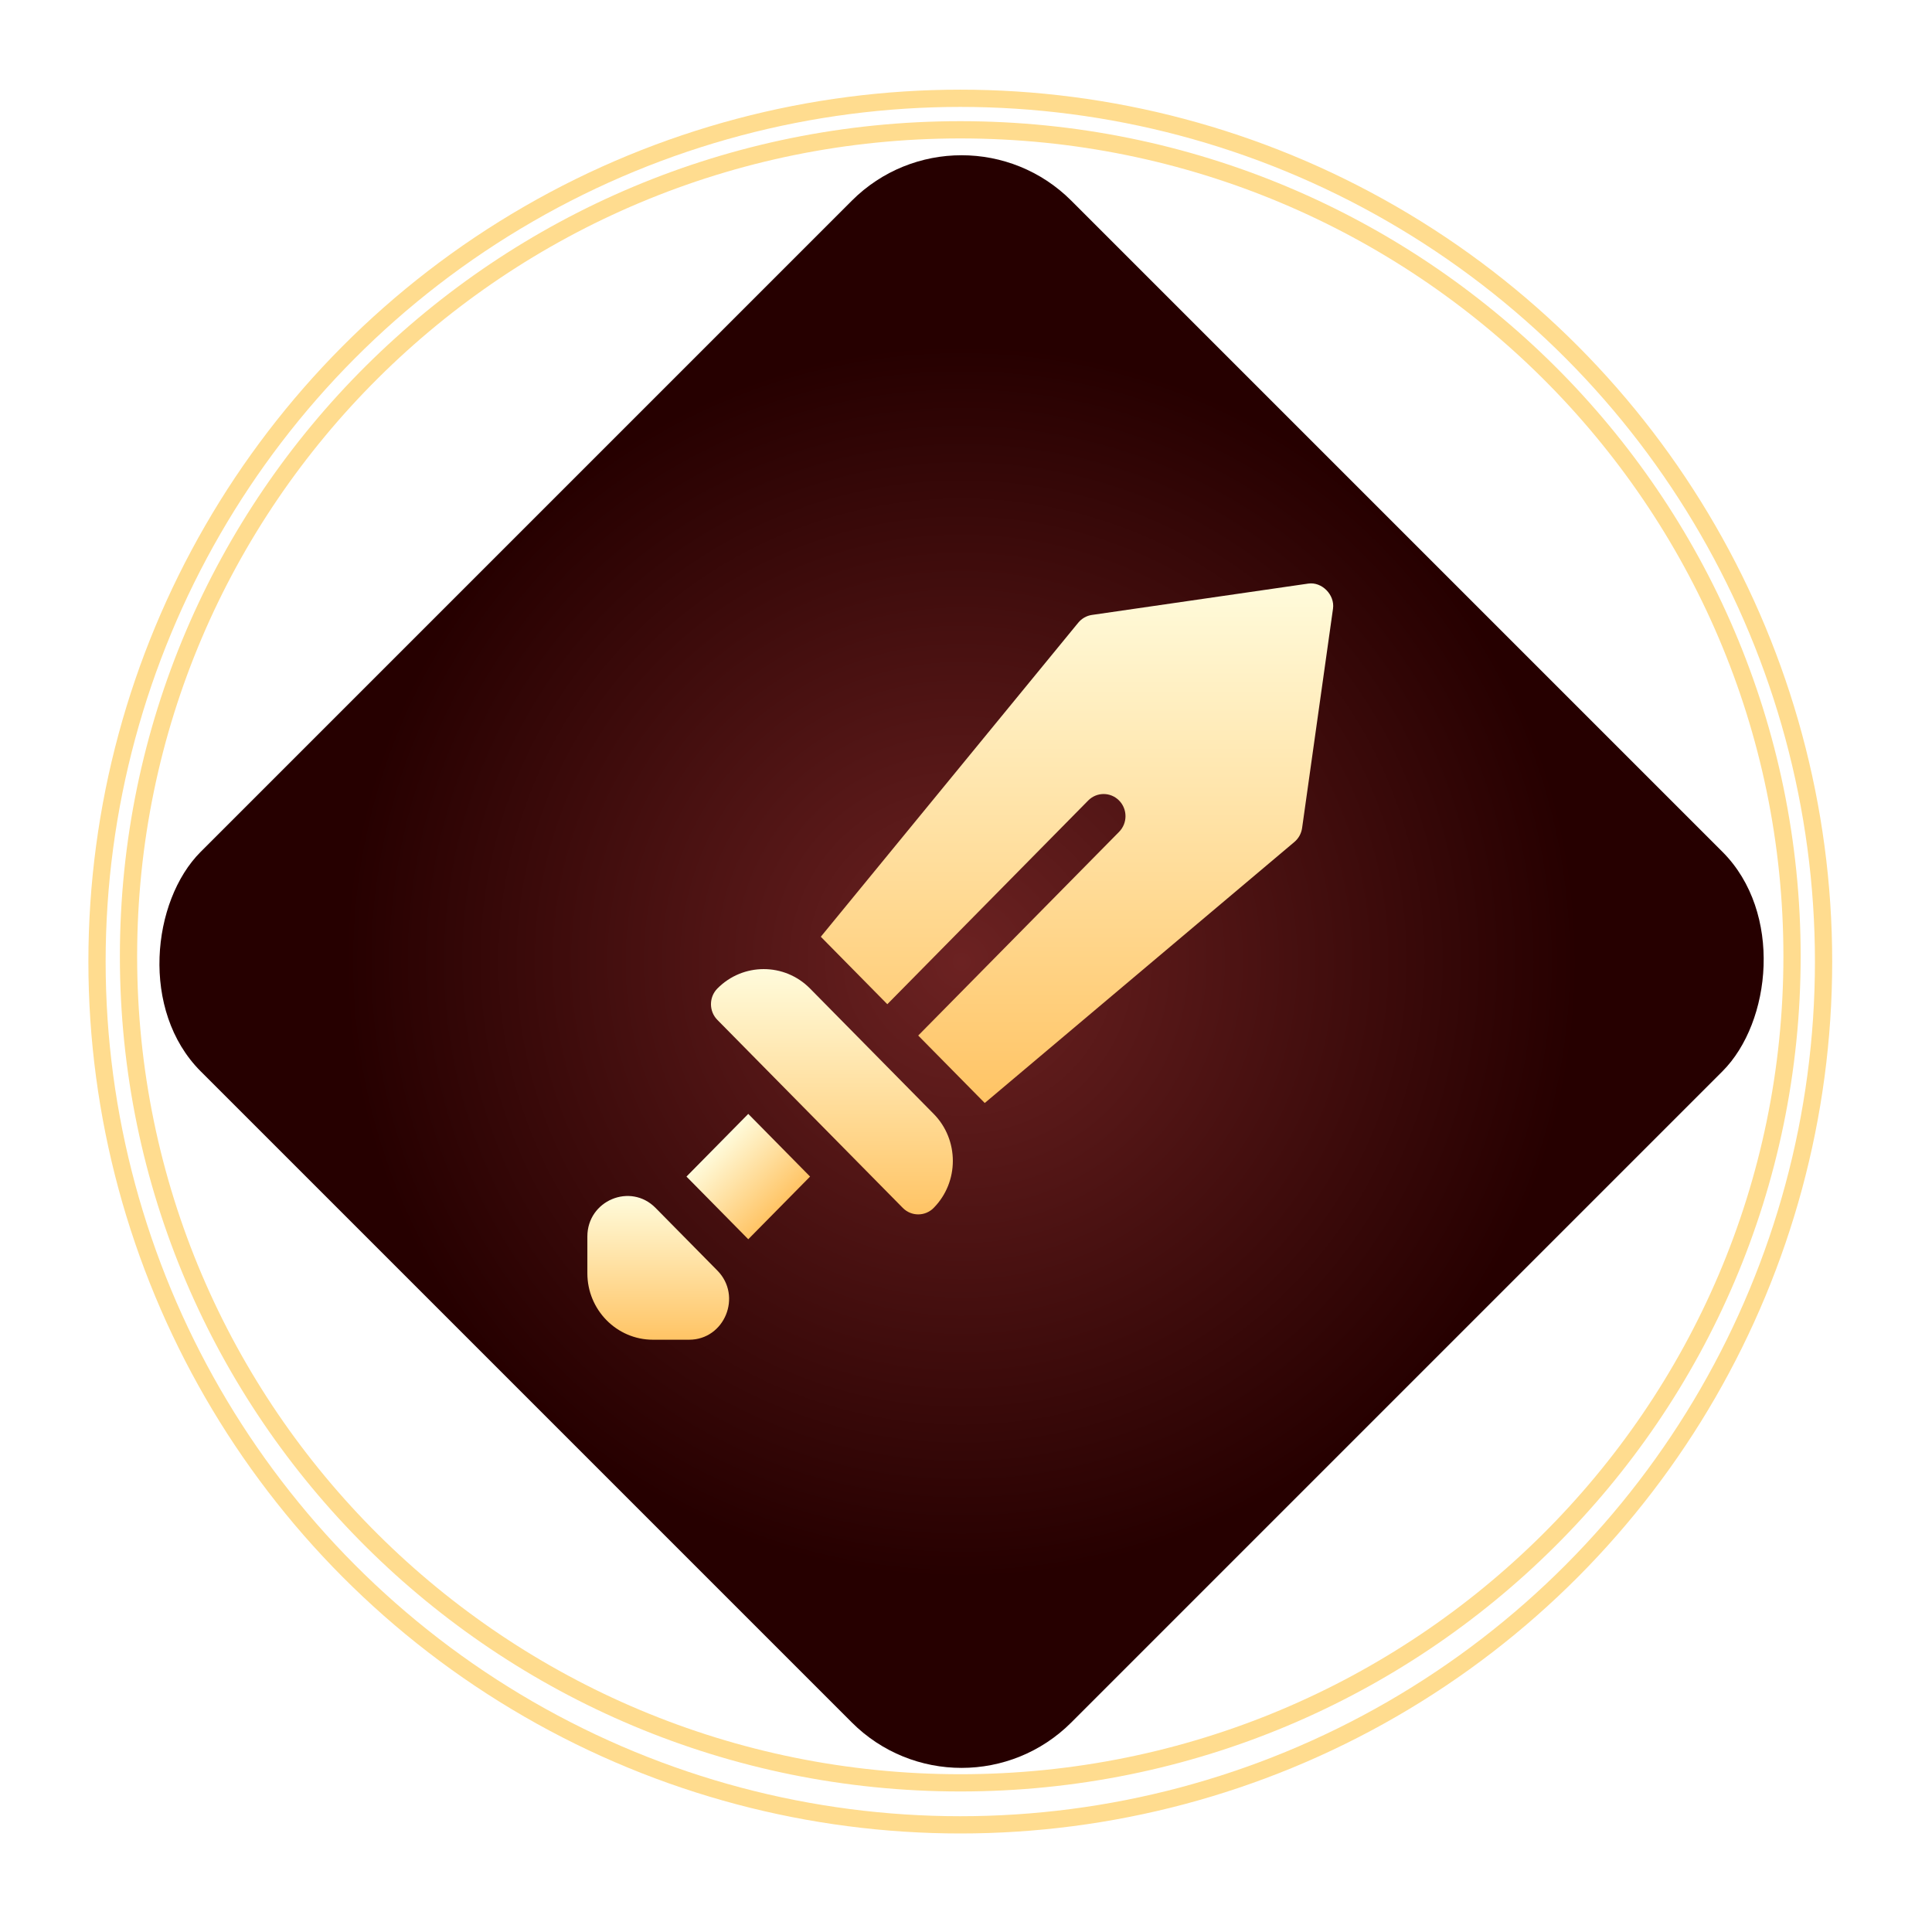
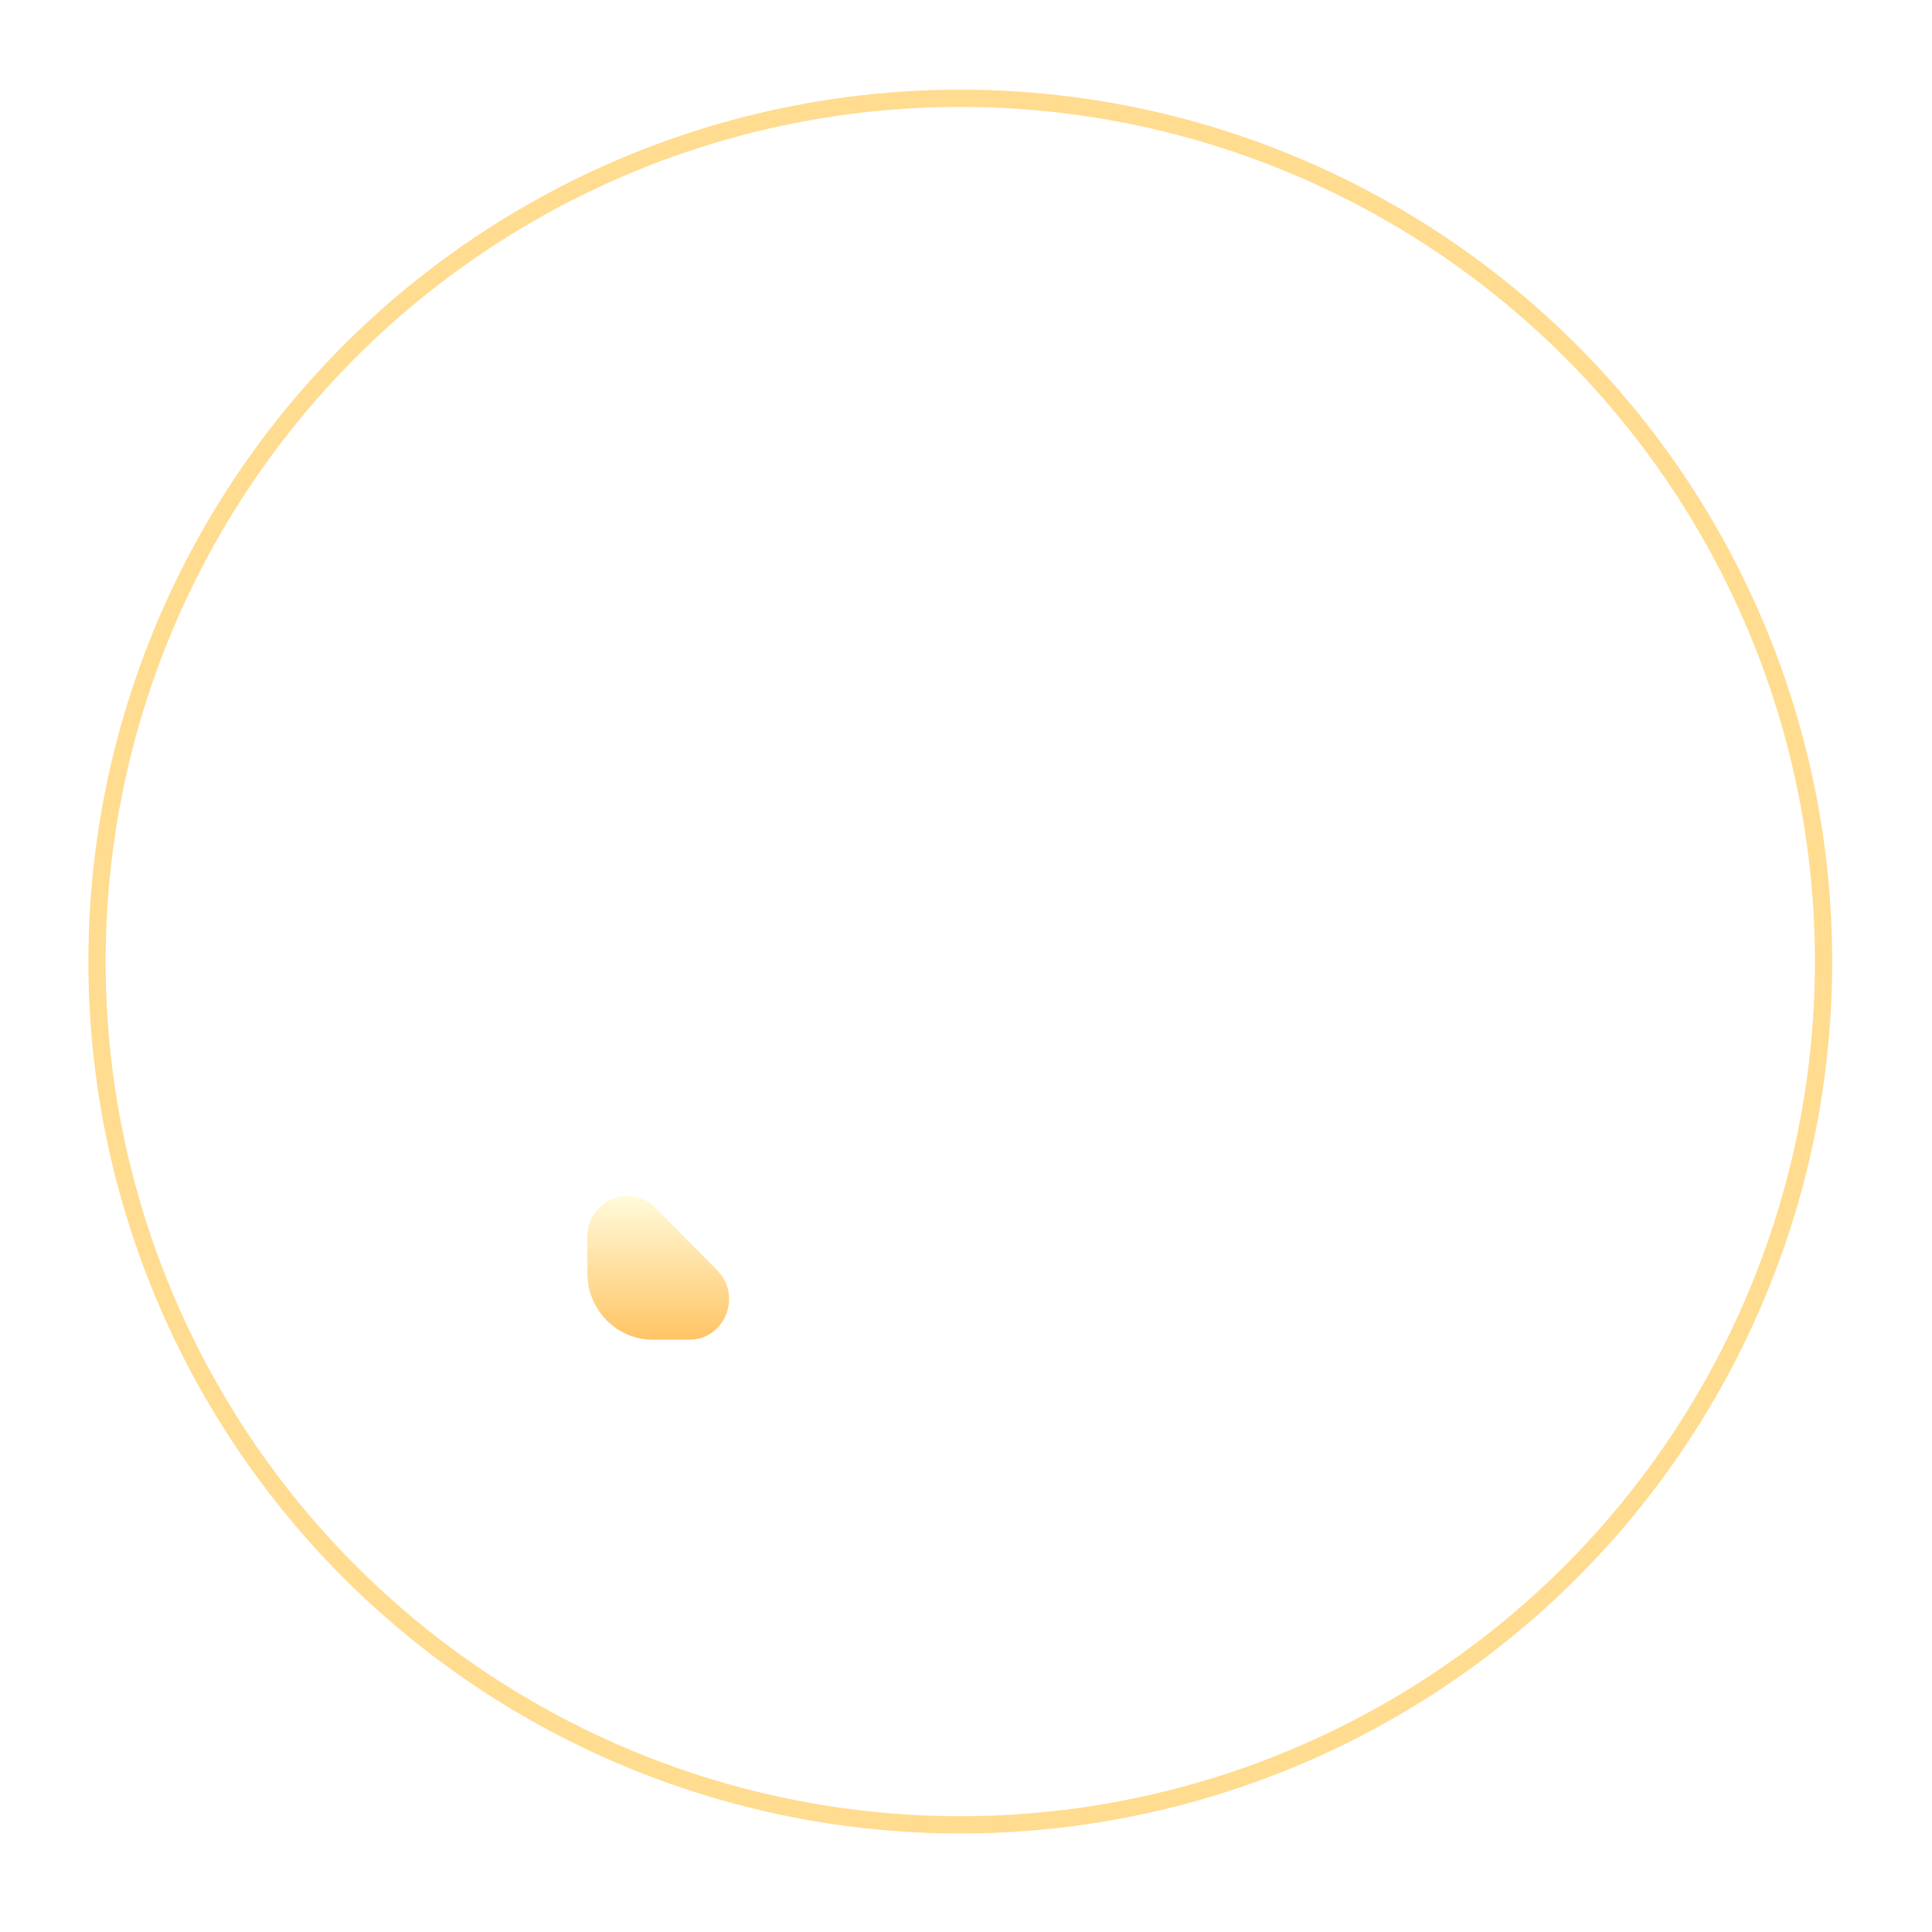
<svg xmlns="http://www.w3.org/2000/svg" width="112" height="112" viewBox="0 0 112 112" fill="none">
-   <path d="M55.668 7.525C82.301 7.525 103.886 28.98 103.886 55.438C103.886 81.897 82.301 103.353 55.668 103.353C29.035 103.352 7.45 81.897 7.45 55.438C7.45 28.98 29.035 7.525 55.668 7.525Z" stroke="#FFDC8F" />
  <circle cx="55.669" cy="55.743" r="50.045" stroke="#FFDC8F" />
  <g filter="url(#filter0_dd_382_3377)">
-     <rect x="55.743" y="5.272" width="71.377" height="71.377" rx="9" transform="rotate(45 55.743 5.272)" fill="url(#paint0_radial_382_3377)" />
-   </g>
+     </g>
  <g filter="url(#filter1_d_382_3377)">
-     <path d="M54.126 64.573L46.96 57.307C45.479 55.804 43.068 55.804 41.586 57.307C41.092 57.808 41.092 58.622 41.586 59.123L52.335 70.023C52.829 70.525 53.632 70.525 54.126 70.023C55.608 68.52 55.608 66.076 54.126 64.573Z" fill="url(#paint1_linear_382_3377)" />
-     <path d="M43.378 64.574L39.795 68.207L43.378 71.84L46.961 68.207L43.378 64.574Z" fill="url(#paint2_linear_382_3377)" />
    <path d="M41.587 73.656L38.003 70.023C36.547 68.546 34.05 69.595 34.05 71.683V73.812C34.05 74.875 34.476 75.837 35.164 76.535C35.853 77.233 36.802 77.665 37.849 77.665H39.949C42.008 77.665 43.042 75.132 41.587 73.656Z" fill="url(#paint3_linear_382_3377)" />
-     <path d="M75.843 33.831L63.303 35.648C62.989 35.693 62.703 35.857 62.502 36.105L47.583 54.304L51.439 58.215L63.083 46.407C63.578 45.905 64.379 45.905 64.875 46.407C65.37 46.909 65.37 47.721 64.875 48.223L53.23 60.031L57.087 63.942L75.033 48.813C75.278 48.609 75.439 48.319 75.484 48L77.276 35.284C77.389 34.484 76.632 33.715 75.843 33.831Z" fill="url(#paint4_linear_382_3377)" />
  </g>
  <defs>
    <filter id="filter0_dd_382_3377" x="0" y="0" width="111.486" height="111.487" filterUnits="userSpaceOnUse" color-interpolation-filters="sRGB">
      <feFlood flood-opacity="0" result="BackgroundImageFix" />
      <feColorMatrix in="SourceAlpha" type="matrix" values="0 0 0 0 0 0 0 0 0 0 0 0 0 0 0 0 0 0 127 0" result="hardAlpha" />
      <feMorphology radius="9" operator="dilate" in="SourceAlpha" result="effect1_dropShadow_382_3377" />
      <feOffset />
      <feComposite in2="hardAlpha" operator="out" />
      <feColorMatrix type="matrix" values="0 0 0 0 0.149 0 0 0 0 0 0 0 0 0 0 0 0 0 1 0" />
      <feBlend mode="normal" in2="BackgroundImageFix" result="effect1_dropShadow_382_3377" />
      <feColorMatrix in="SourceAlpha" type="matrix" values="0 0 0 0 0 0 0 0 0 0 0 0 0 0 0 0 0 0 127 0" result="hardAlpha" />
      <feMorphology radius="4" operator="dilate" in="SourceAlpha" result="effect2_dropShadow_382_3377" />
      <feOffset />
      <feComposite in2="hardAlpha" operator="out" />
      <feColorMatrix type="matrix" values="0 0 0 0 1 0 0 0 0 0.818 0 0 0 0 0.611 0 0 0 1 0" />
      <feBlend mode="normal" in2="effect1_dropShadow_382_3377" result="effect2_dropShadow_382_3377" />
      <feBlend mode="normal" in="SourceGraphic" in2="effect2_dropShadow_382_3377" result="shape" />
    </filter>
    <filter id="filter1_d_382_3377" x="15.95" y="15.719" width="79.437" height="80.046" filterUnits="userSpaceOnUse" color-interpolation-filters="sRGB">
      <feFlood flood-opacity="0" result="BackgroundImageFix" />
      <feColorMatrix in="SourceAlpha" type="matrix" values="0 0 0 0 0 0 0 0 0 0 0 0 0 0 0 0 0 0 127 0" result="hardAlpha" />
      <feOffset />
      <feGaussianBlur stdDeviation="9.05" />
      <feComposite in2="hardAlpha" operator="out" />
      <feColorMatrix type="matrix" values="0 0 0 0 1 0 0 0 0 0.733 0 0 0 0 0.428 0 0 0 1 0" />
      <feBlend mode="normal" in2="BackgroundImageFix" result="effect1_dropShadow_382_3377" />
      <feBlend mode="normal" in="SourceGraphic" in2="effect1_dropShadow_382_3377" result="shape" />
    </filter>
    <radialGradient id="paint0_radial_382_3377" cx="0" cy="0" r="1" gradientUnits="userSpaceOnUse" gradientTransform="translate(91.432 40.961) rotate(90) scale(35.689)">
      <stop stop-color="#6C2222" />
      <stop offset="1" stop-color="#260000" />
    </radialGradient>
    <linearGradient id="paint1_linear_382_3377" x1="48.226" y1="56.18" x2="48.226" y2="70.399" gradientUnits="userSpaceOnUse">
      <stop stop-color="#FFFBDB" />
      <stop offset="1" stop-color="#FFC465" />
    </linearGradient>
    <linearGradient id="paint2_linear_382_3377" x1="41.587" y1="66.39" x2="45.22" y2="69.973" gradientUnits="userSpaceOnUse">
      <stop stop-color="#FFFBDB" />
      <stop offset="1" stop-color="#FFC465" />
    </linearGradient>
    <linearGradient id="paint3_linear_382_3377" x1="38.158" y1="69.332" x2="38.158" y2="77.665" gradientUnits="userSpaceOnUse">
      <stop stop-color="#FFFBDB" />
      <stop offset="1" stop-color="#FFC465" />
    </linearGradient>
    <linearGradient id="paint4_linear_382_3377" x1="62.435" y1="33.819" x2="62.435" y2="63.942" gradientUnits="userSpaceOnUse">
      <stop stop-color="#FFFBDB" />
      <stop offset="1" stop-color="#FFC465" />
    </linearGradient>
  </defs>
</svg>